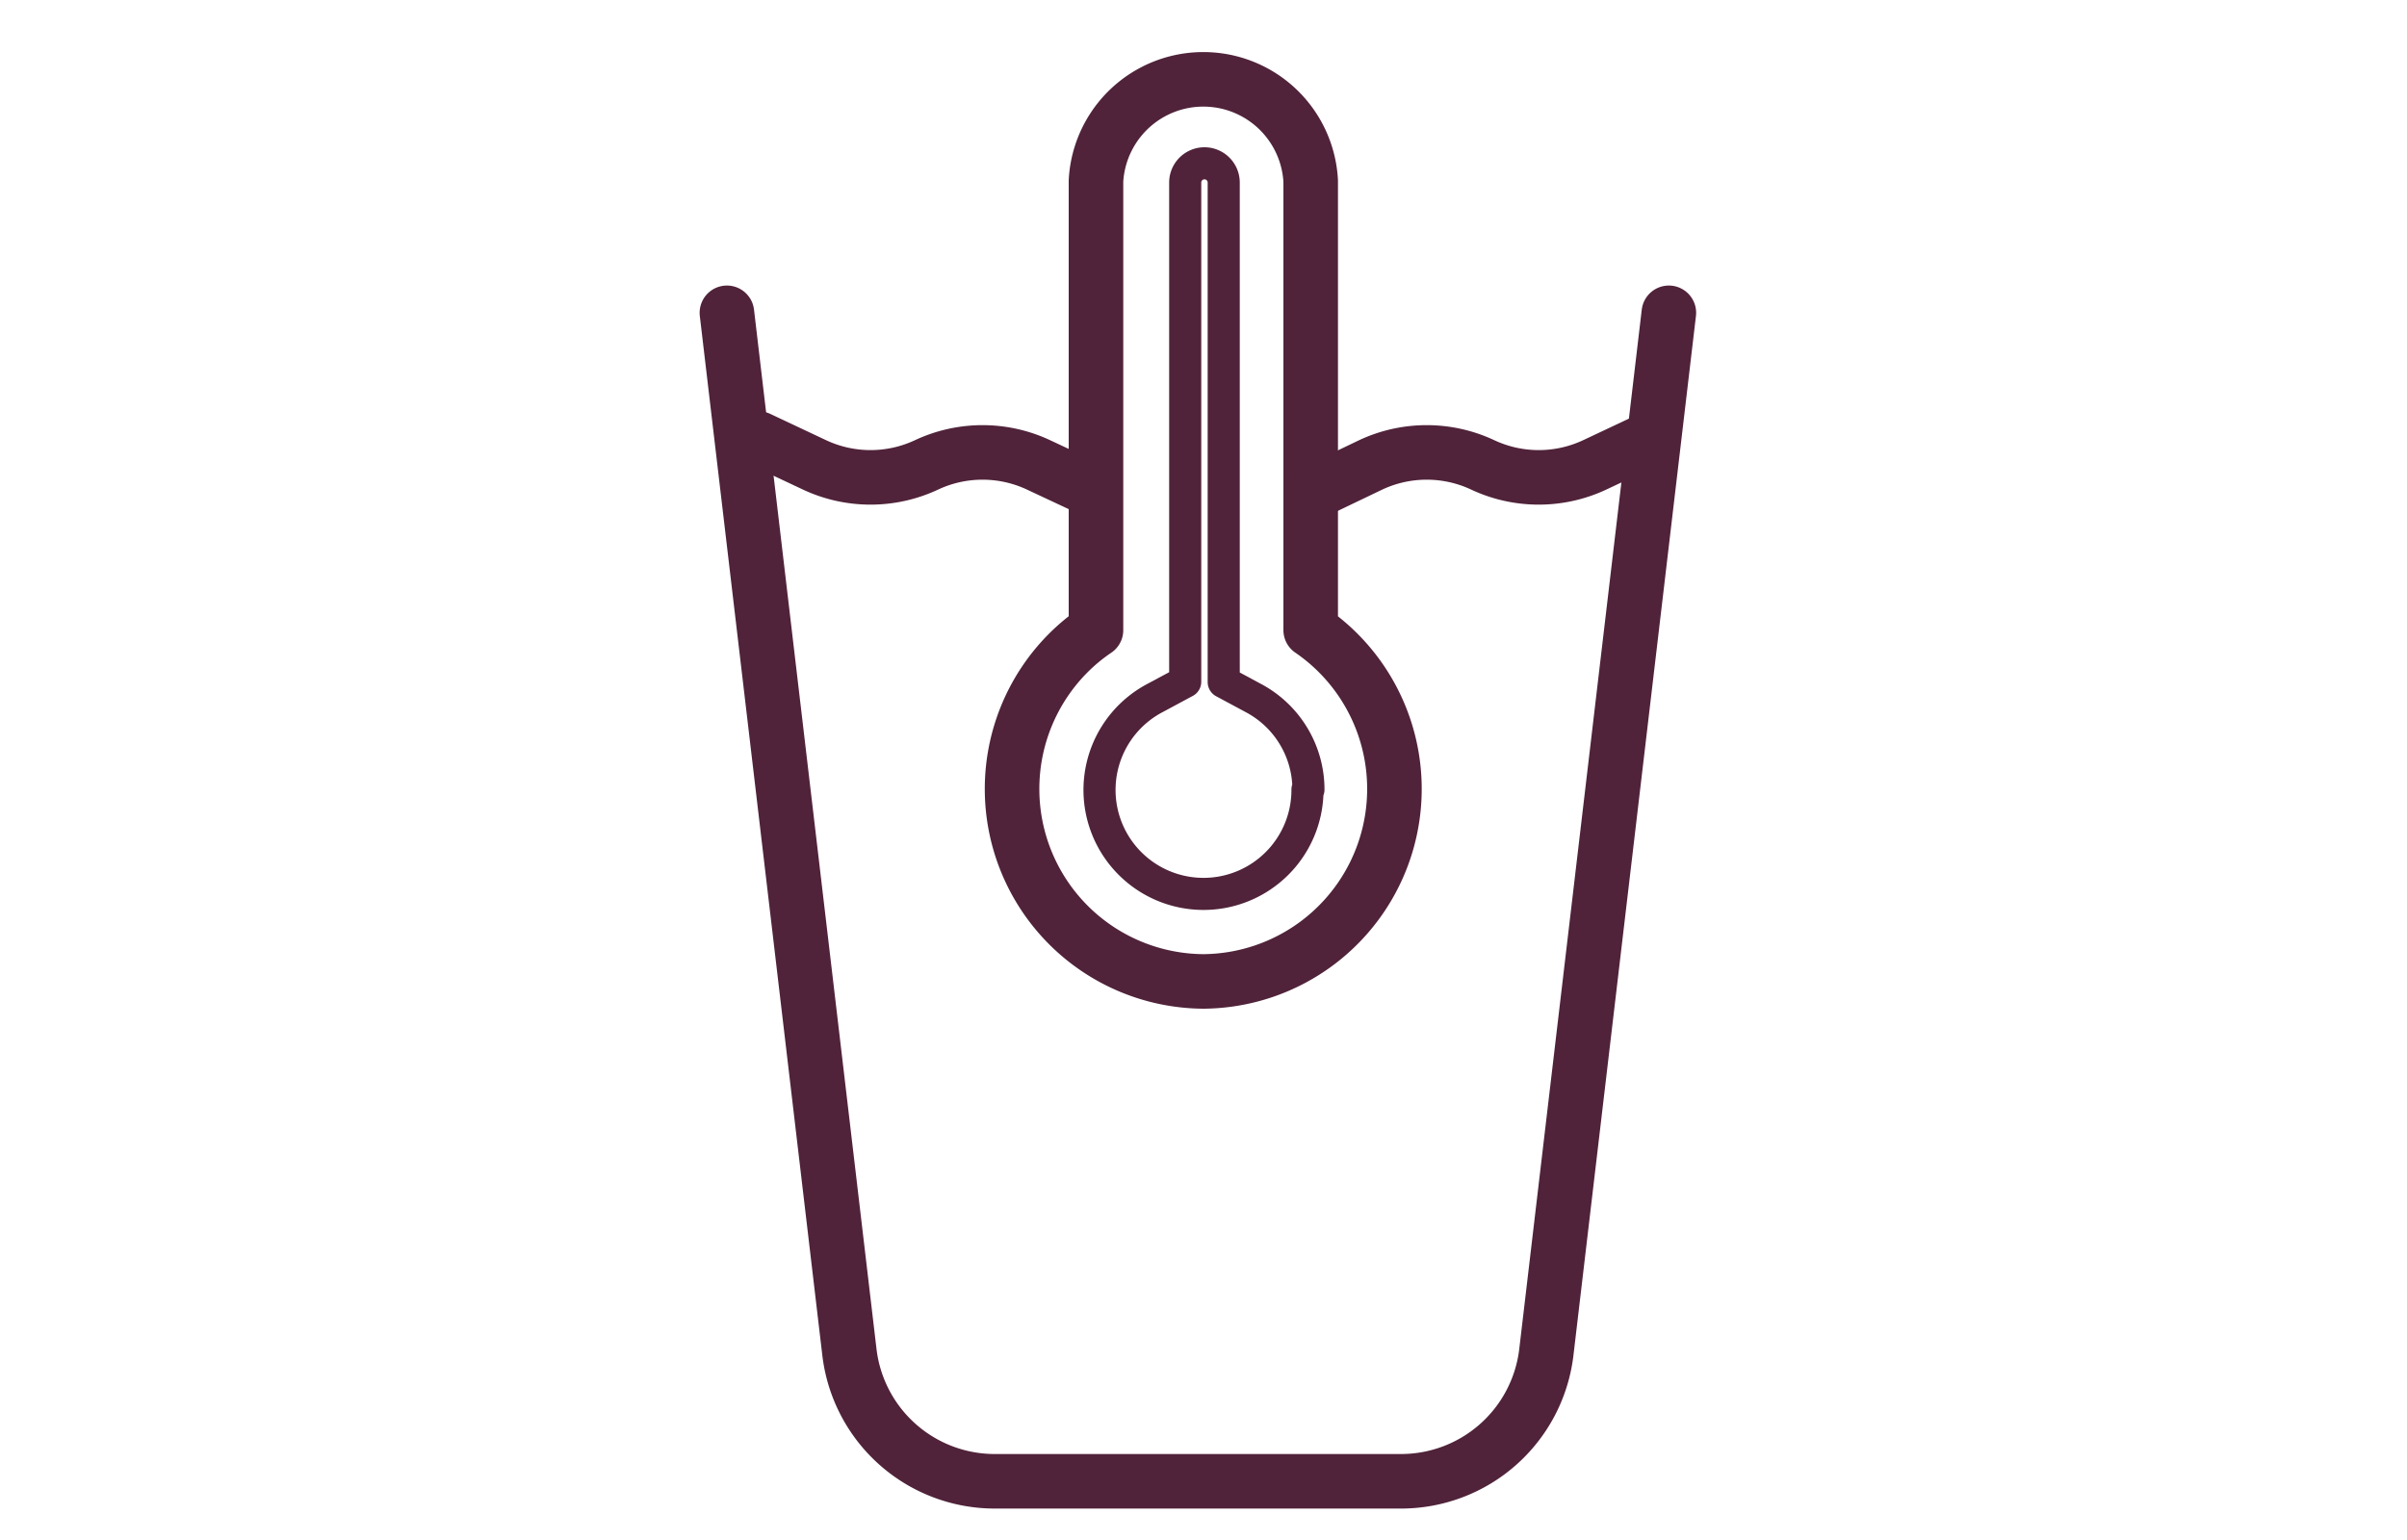
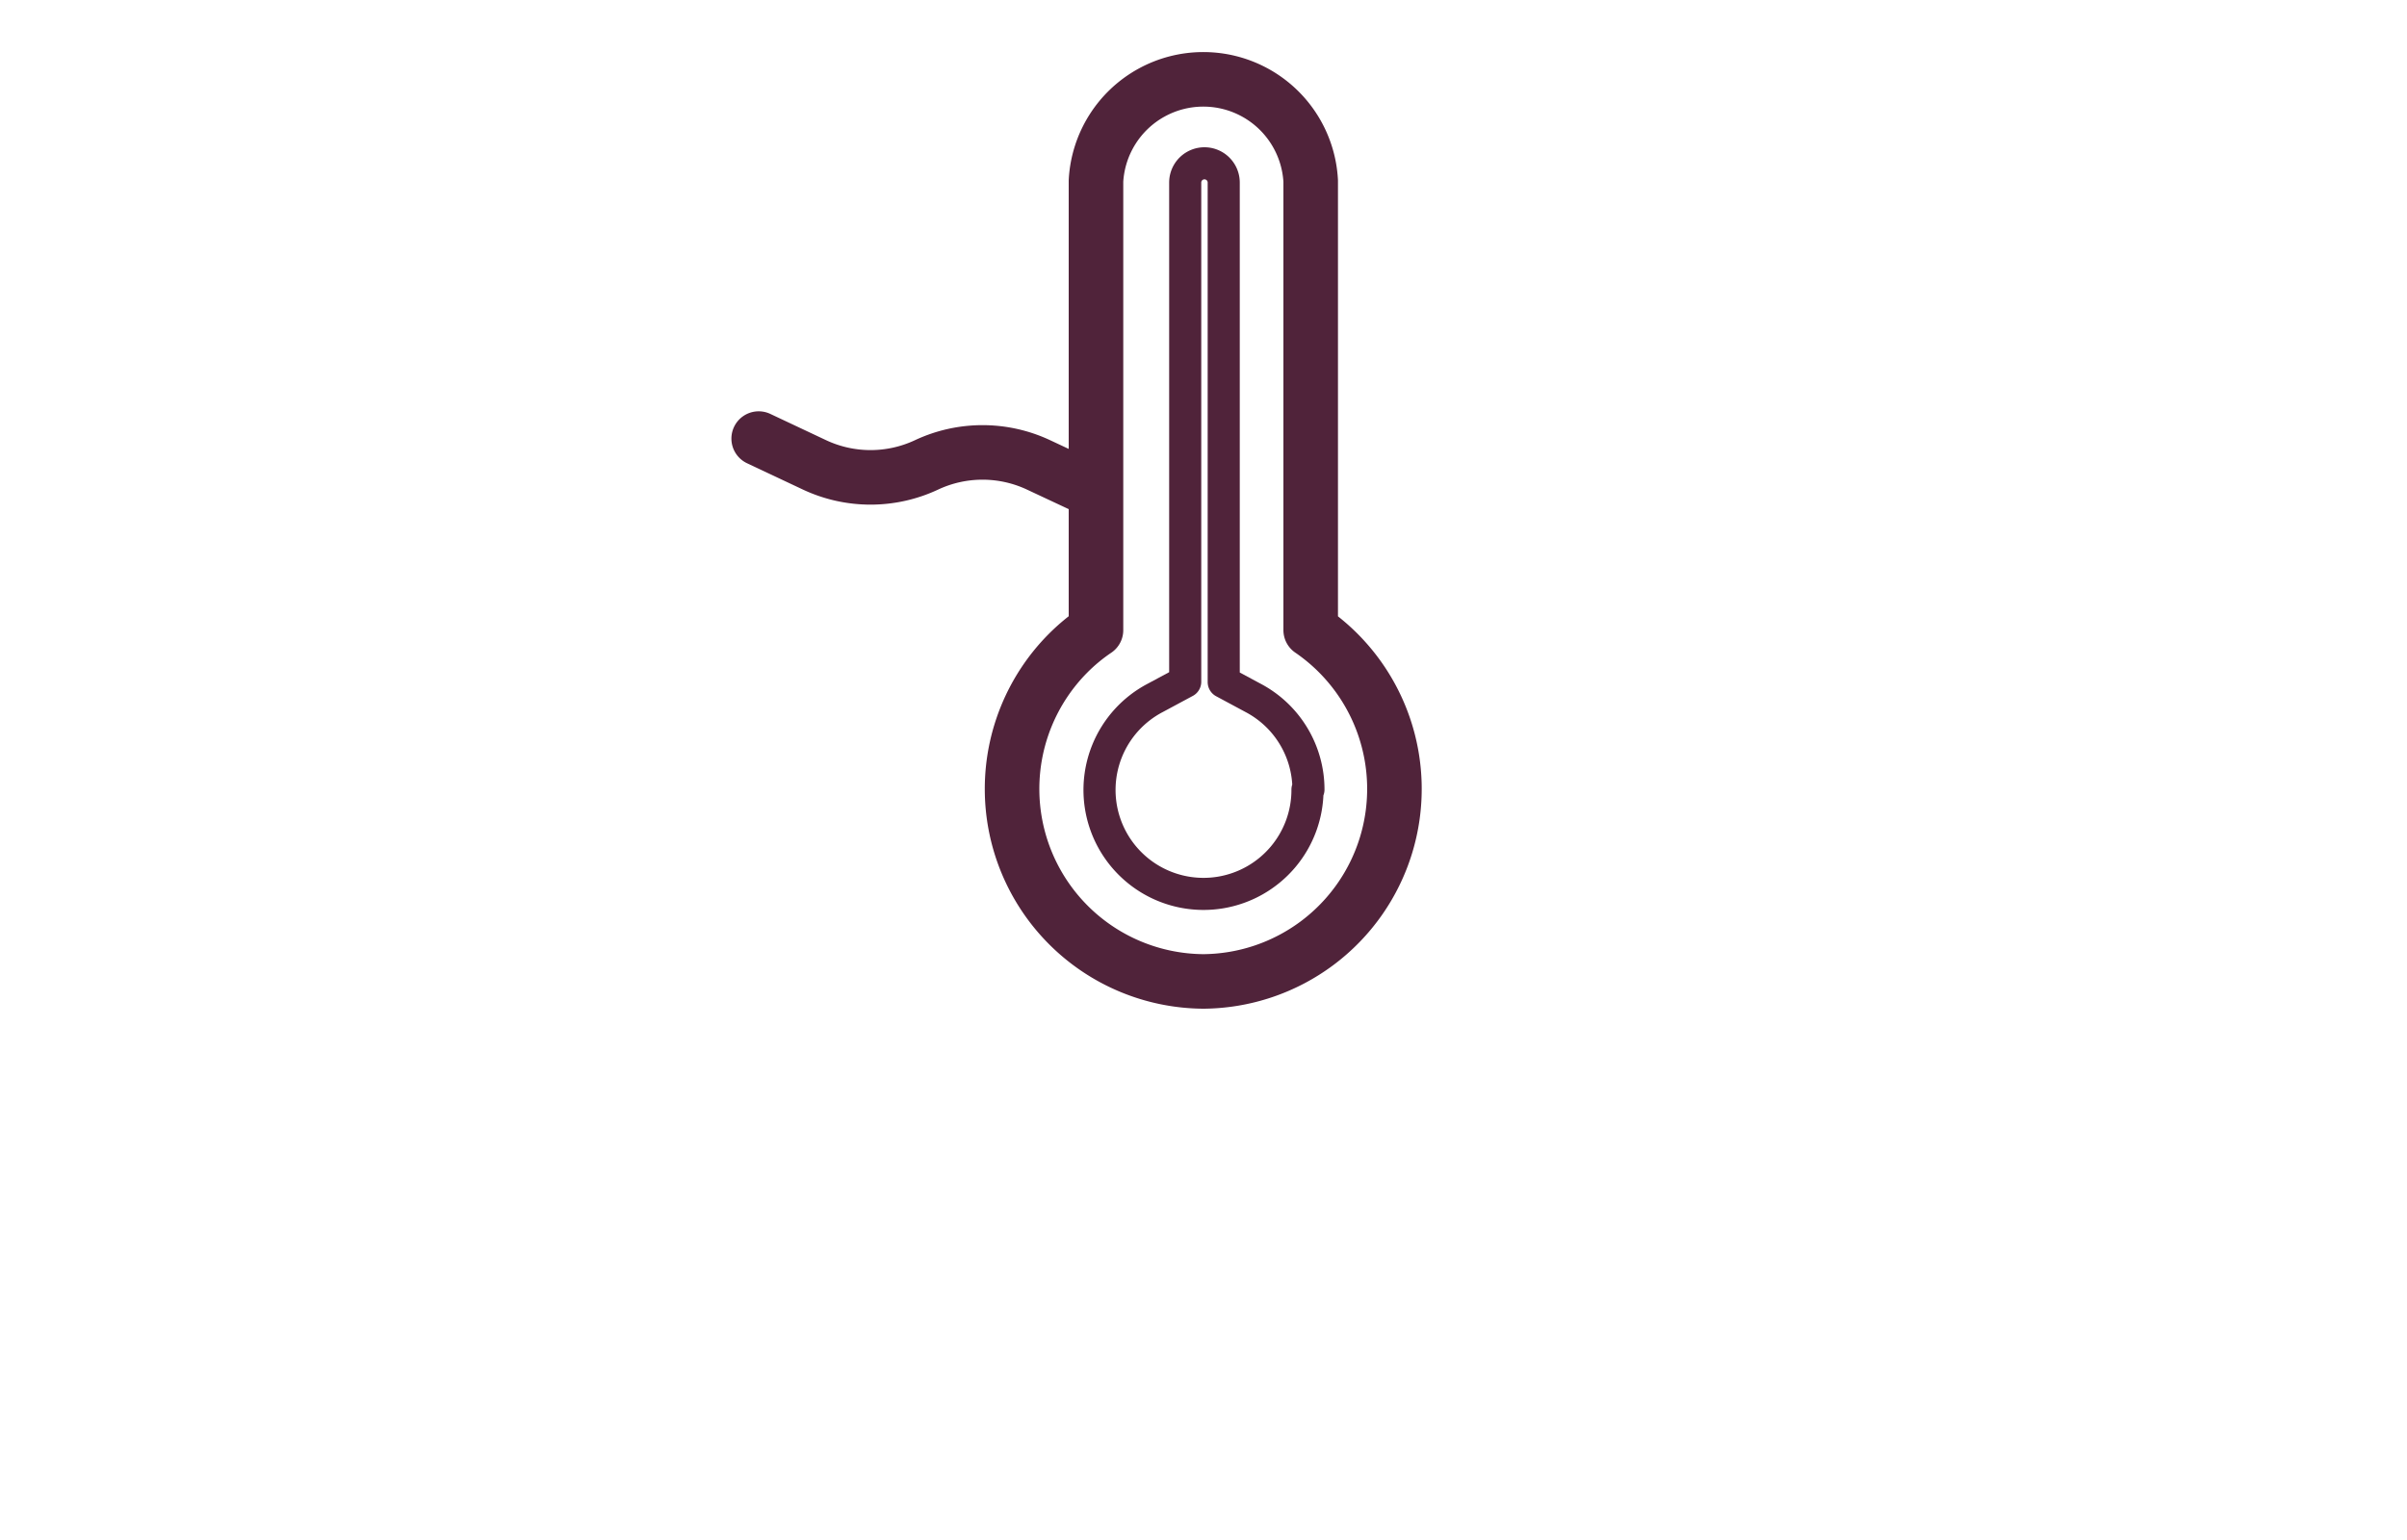
<svg xmlns="http://www.w3.org/2000/svg" id="Vrstva_1" data-name="Vrstva 1" viewBox="0 0 75 47.99">
  <defs>
    <style>.cls-1,.cls-2{fill:none;stroke:#50233a;stroke-linecap:round;stroke-linejoin:round;}.cls-1{stroke-width:1.7px;}</style>
  </defs>
  <title>BES840</title>
  <path class="cls-1" d="M37.5,30.59a6,6,0,0,1-4.23-10.22,5.86,5.86,0,0,1,.88-.73v-14a3.35,3.35,0,0,1,6.69,0v14A6,6,0,0,1,37.5,30.59Z" />
  <path class="cls-2" d="M40.74,24.61A3.24,3.24,0,1,1,36,21.75l.93-.5V5.69a.6.6,0,1,1,1.2,0V21.26l.93.5a3.23,3.23,0,0,1,1.71,2.85Z" />
-   <path class="cls-1" d="M52,9.75,48.18,42.17a4.56,4.56,0,0,1-4.53,4H31a4.56,4.56,0,0,1-4.53-4L22.65,9.75" />
  <path class="cls-1" d="M23.64,13.67l1.74.82a4.11,4.11,0,0,0,3.49,0h0a4.11,4.11,0,0,1,3.49,0l1.75.82" />
-   <path class="cls-1" d="M51.43,13.67l-1.74.82a4.11,4.11,0,0,1-3.49,0h0a4.11,4.11,0,0,0-3.49,0L41,15.31" />
</svg>